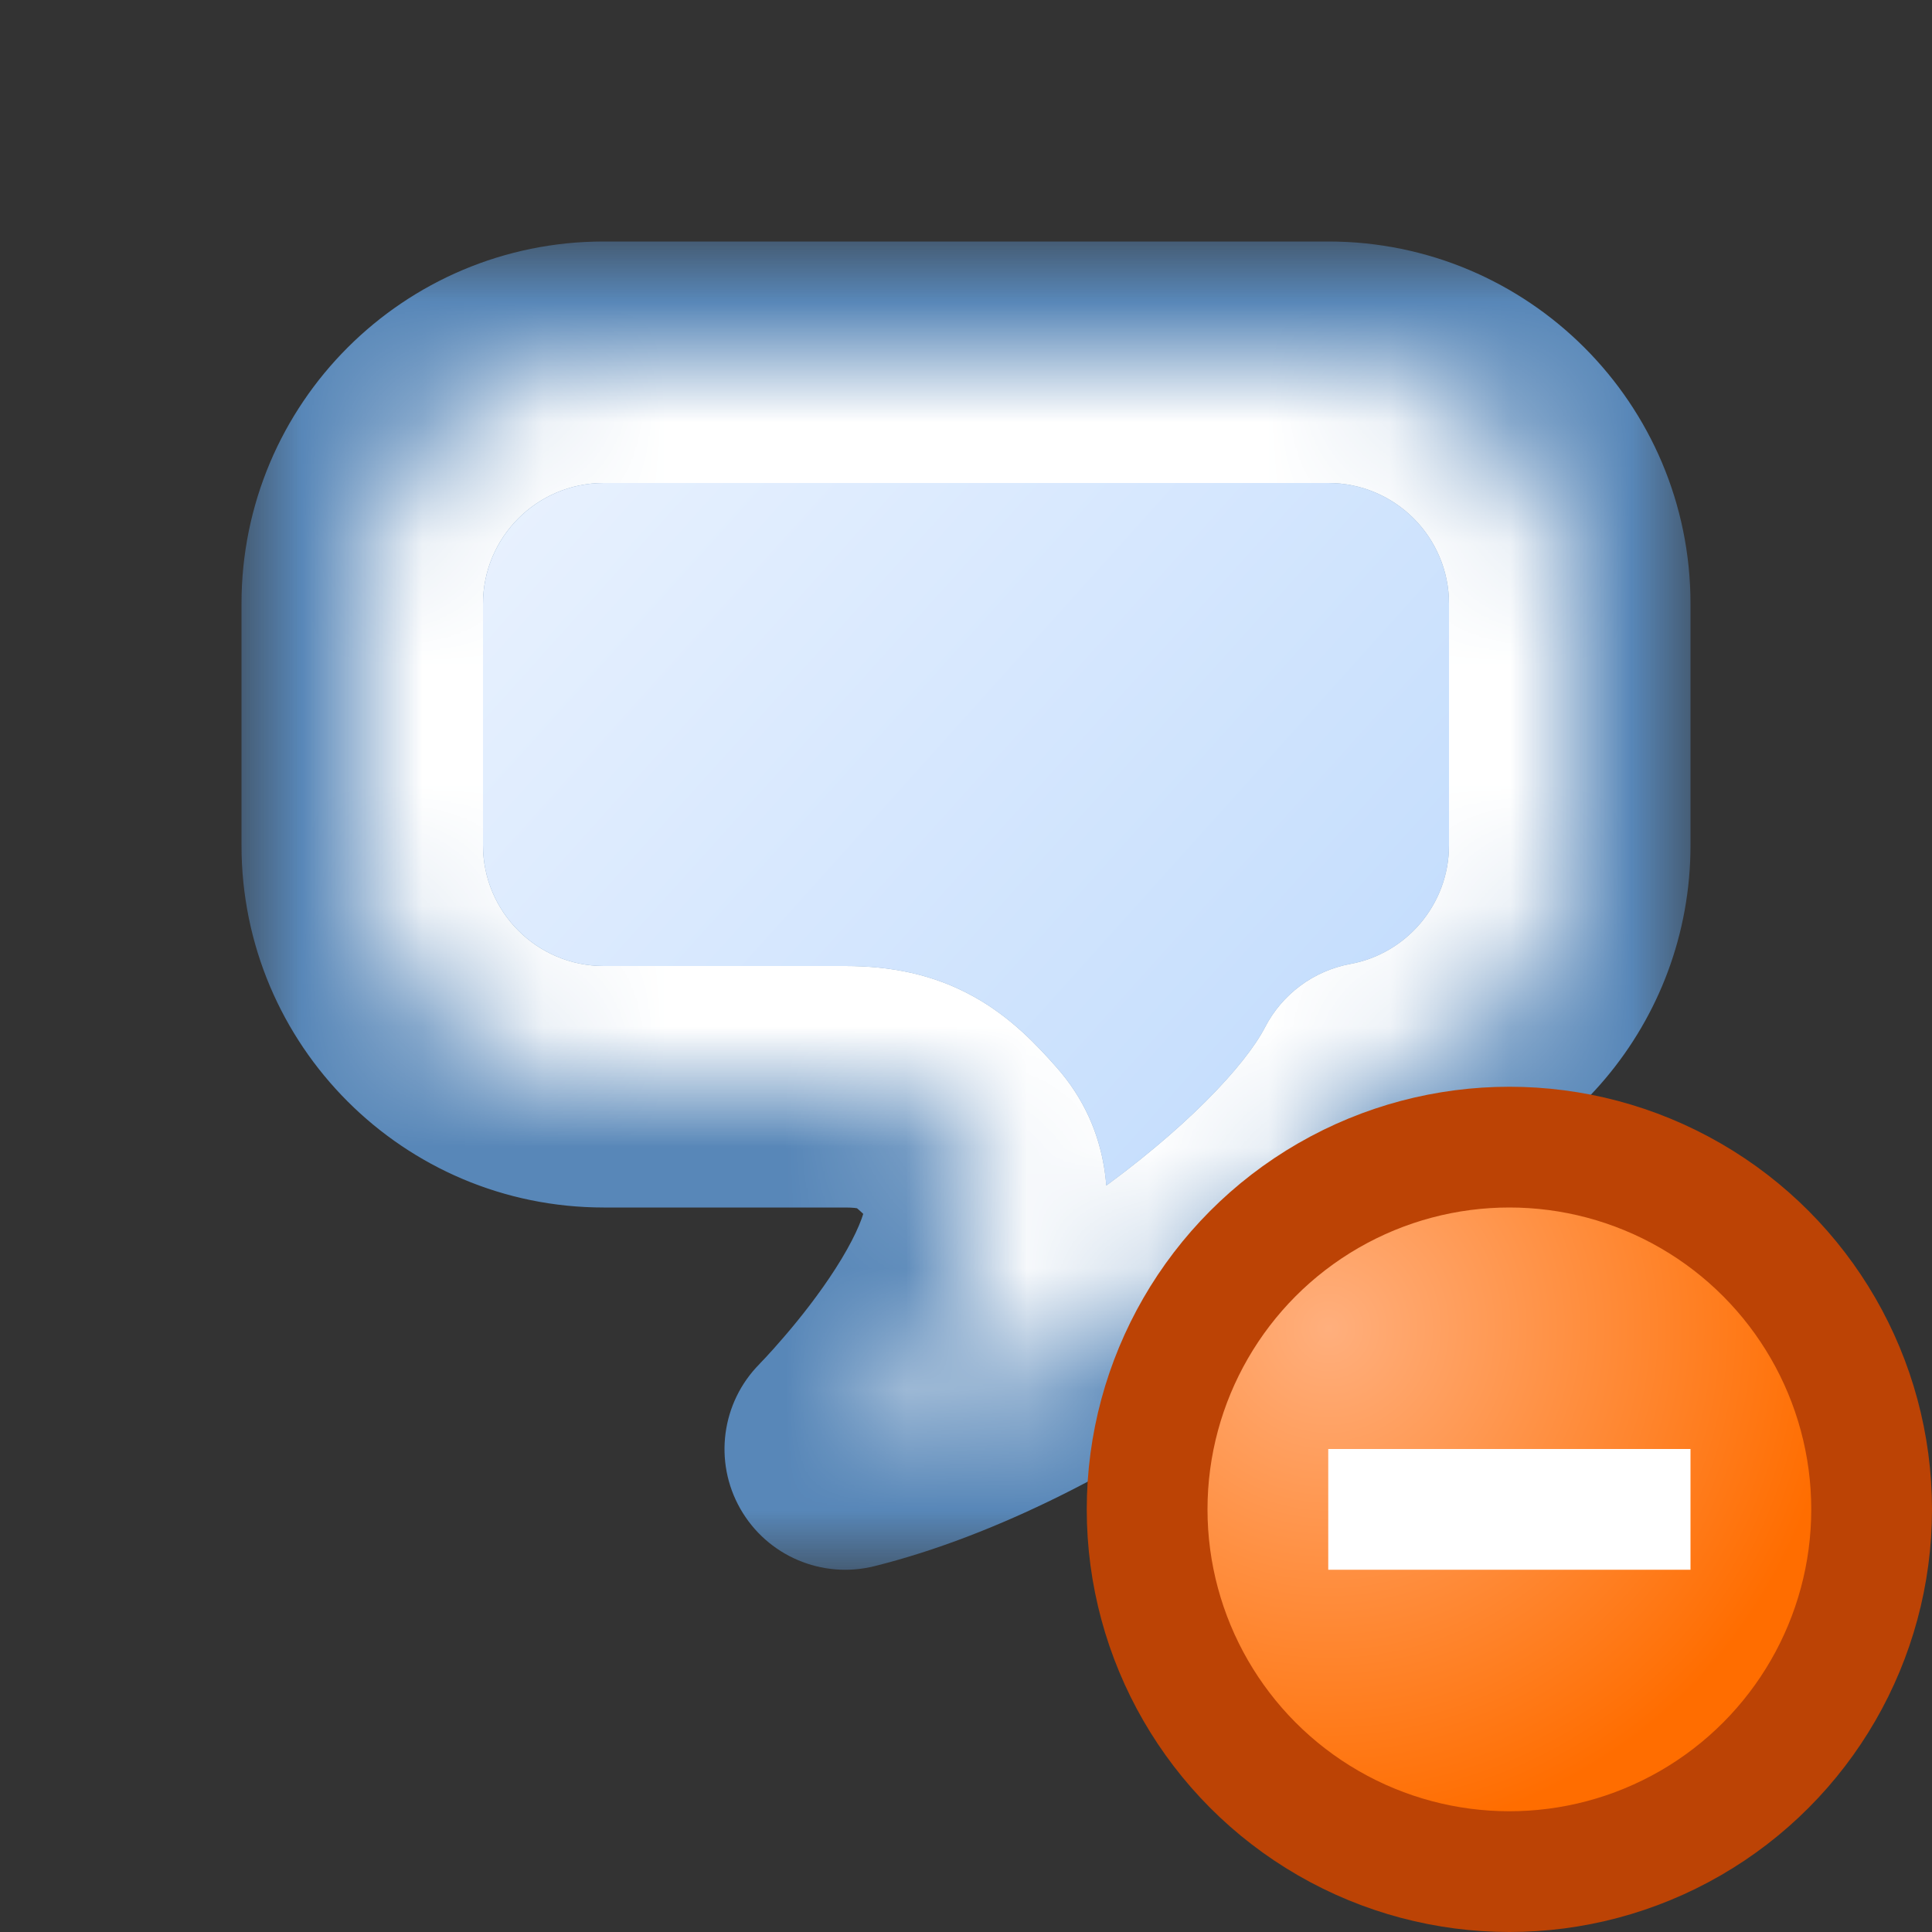
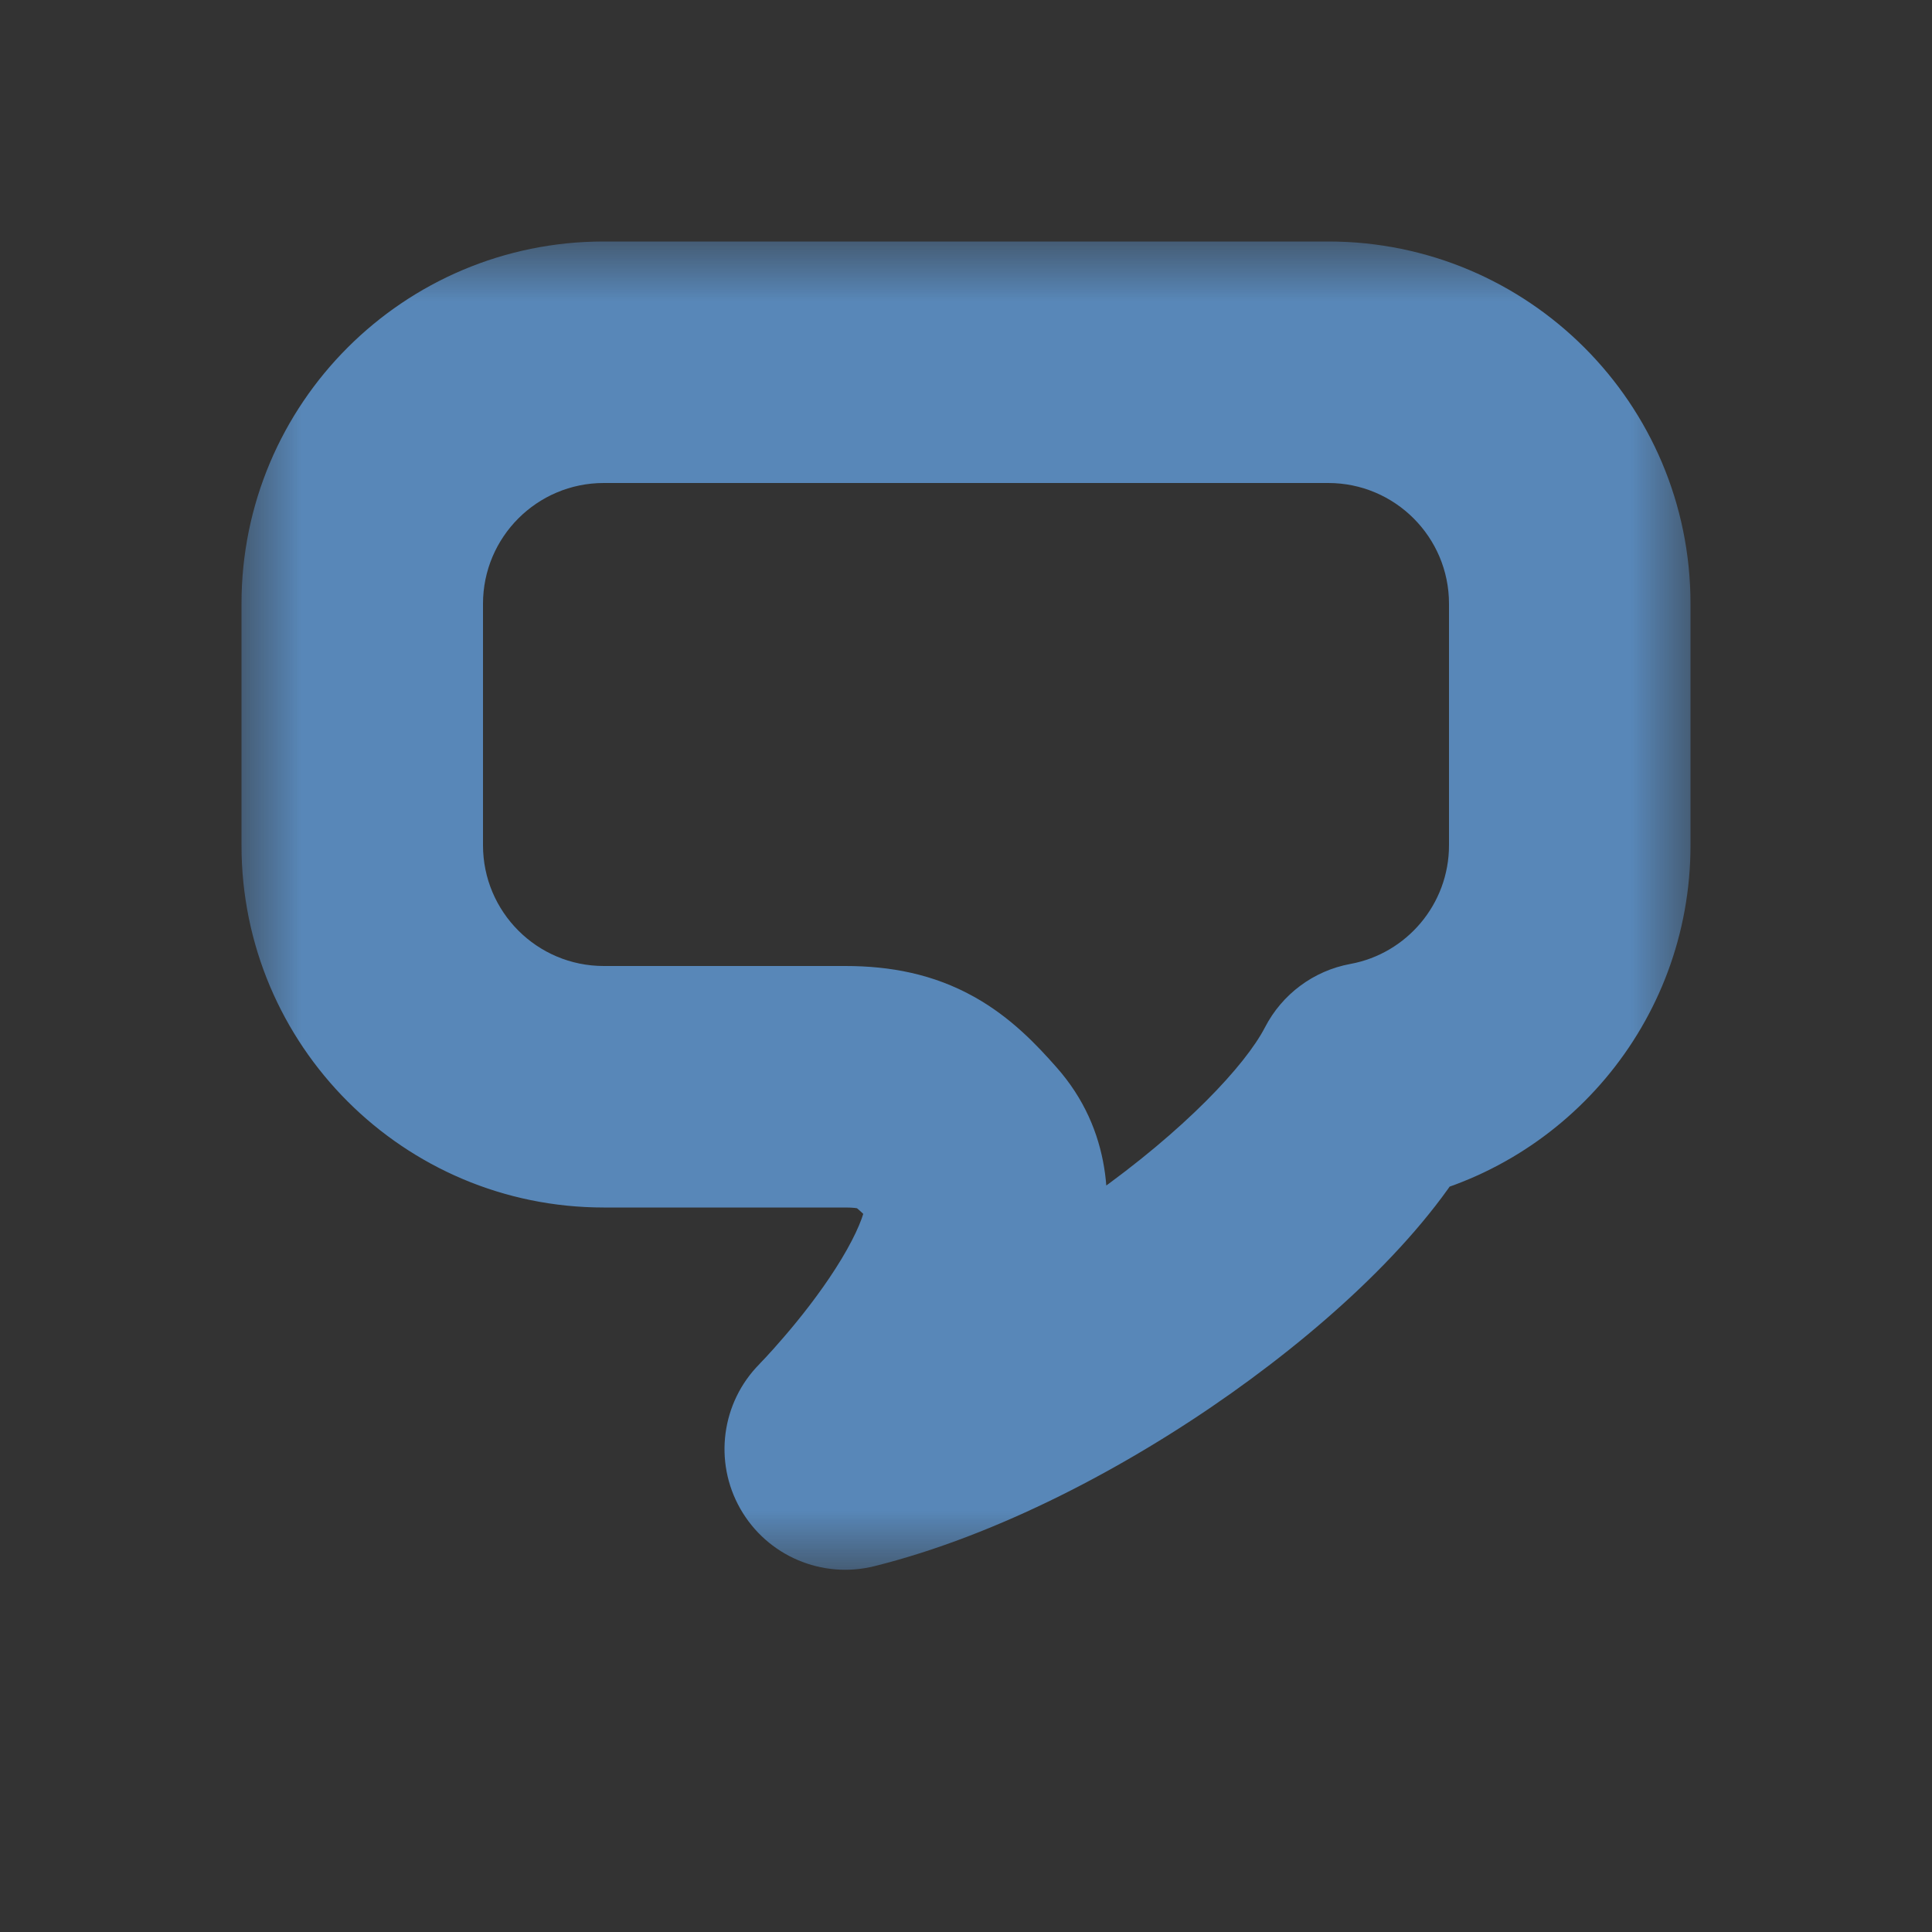
<svg xmlns="http://www.w3.org/2000/svg" width="16" height="16" viewBox="0 0 16 16" fill="none">
  <rect x="0" y="0" width="16" height="16" fill="#333333" stroke="none" />
  <mask id="path-1-outside-1_188_3325" maskUnits="userSpaceOnUse" x="2" y="2" width="12" height="11" fill="black">
    <rect fill="white" x="2" y="2" width="12" height="11" />
    <path fill-rule="evenodd" clip-rule="evenodd" d="M5 3C3.895 3 3 3.895 3 5V7C3 8.105 3.895 9 5 9H7C7.5 9 7.71 9.174 8 9.5C8.699 10.286 7 12 7 12C8.723 11.569 10.816 10.026 11.364 8.967C12.295 8.796 13 7.98 13 7V5C13 3.895 12.105 3 11 3H5Z" />
  </mask>
-   <path fill-rule="evenodd" clip-rule="evenodd" d="M5 3C3.895 3 3 3.895 3 5V7C3 8.105 3.895 9 5 9H7C7.5 9 7.71 9.174 8 9.5C8.699 10.286 7 12 7 12C8.723 11.569 10.816 10.026 11.364 8.967C12.295 8.796 13 7.98 13 7V5C13 3.895 12.105 3 11 3H5Z" fill="url(#paint0_linear_188_3325)" />
  <path d="M8 9.5L8.747 8.836L8 9.5ZM7 12L6.29 11.296C5.974 11.615 5.909 12.105 6.131 12.495C6.353 12.885 6.807 13.079 7.243 12.97L7 12ZM11.364 8.967L11.183 7.983C10.879 8.039 10.618 8.233 10.476 8.508L11.364 8.967ZM4 5C4 4.448 4.448 4 5 4V2C3.343 2 2 3.343 2 5H4ZM4 7V5H2V7H4ZM5 8C4.448 8 4 7.552 4 7H2C2 8.657 3.343 10 5 10V8ZM7 8H5V10H7V8ZM7 10C7.068 10 7.099 10.006 7.106 10.008C7.109 10.008 7.102 10.007 7.092 10.001C7.085 9.997 7.092 10 7.118 10.024C7.148 10.05 7.188 10.091 7.253 10.164L8.747 8.836C8.594 8.663 8.375 8.426 8.065 8.254C7.729 8.067 7.374 8 7 8V10ZM7.253 10.164C7.134 10.031 7.184 9.908 7.163 10.003C7.139 10.109 7.063 10.282 6.92 10.505C6.785 10.716 6.626 10.917 6.495 11.069C6.431 11.144 6.377 11.203 6.34 11.243C6.321 11.263 6.307 11.278 6.298 11.287C6.294 11.292 6.291 11.295 6.29 11.296C6.289 11.297 6.288 11.297 6.288 11.297C6.288 11.297 6.289 11.297 6.289 11.297C6.289 11.297 6.289 11.297 6.289 11.297C6.289 11.297 6.289 11.296 6.289 11.296C6.29 11.296 6.29 11.296 7 12C7.71 12.704 7.71 12.704 7.711 12.704C7.711 12.704 7.711 12.703 7.711 12.703C7.711 12.703 7.712 12.703 7.712 12.702C7.712 12.702 7.713 12.701 7.714 12.7C7.716 12.698 7.718 12.696 7.72 12.694C7.725 12.689 7.731 12.682 7.739 12.674C7.755 12.658 7.777 12.635 7.803 12.606C7.856 12.55 7.929 12.469 8.014 12.371C8.18 12.177 8.402 11.9 8.604 11.584C8.799 11.28 9.016 10.878 9.114 10.442C9.215 9.994 9.215 9.362 8.747 8.836L7.253 10.164ZM7.243 12.97C8.26 12.716 9.328 12.154 10.201 11.535C11.05 10.933 11.867 10.17 12.252 9.426L10.476 8.508C10.313 8.823 9.81 9.361 9.044 9.903C8.303 10.429 7.462 10.854 6.757 11.03L7.243 12.97ZM12 7C12 7.489 11.648 7.898 11.183 7.983L11.544 9.951C12.941 9.694 14 8.472 14 7H12ZM12 5V7H14V5H12ZM11 4C11.552 4 12 4.448 12 5H14C14 3.343 12.657 2 11 2V4ZM5 4H11V2H5V4Z" fill="#5887B8" mask="url(#path-1-outside-1_188_3325)" />
  <mask id="path-3-inside-2_188_3325" fill="white">
    <path fill-rule="evenodd" clip-rule="evenodd" d="M5 3C3.895 3 3 3.895 3 5V7C3 8.105 3.895 9 5 9H7C7.5 9 7.71 9.174 8 9.5C8.699 10.286 7 12 7 12C8.723 11.569 10.816 10.026 11.364 8.967C12.295 8.796 13 7.98 13 7V5C13 3.895 12.105 3 11 3H5Z" />
  </mask>
-   <path d="M8 9.5L8.747 8.836L8 9.5ZM7 12L6.29 11.296C5.974 11.615 5.909 12.105 6.131 12.495C6.353 12.885 6.807 13.079 7.243 12.97L7 12ZM11.364 8.967L11.183 7.983C10.879 8.039 10.618 8.233 10.476 8.508L11.364 8.967ZM4 5C4 4.448 4.448 4 5 4V2C3.343 2 2 3.343 2 5H4ZM4 7V5H2V7H4ZM5 8C4.448 8 4 7.552 4 7H2C2 8.657 3.343 10 5 10V8ZM7 8H5V10H7V8ZM7 10C7.068 10 7.099 10.006 7.106 10.008C7.109 10.008 7.102 10.007 7.092 10.001C7.085 9.997 7.092 10 7.118 10.024C7.148 10.05 7.188 10.091 7.253 10.164L8.747 8.836C8.594 8.663 8.375 8.426 8.065 8.254C7.729 8.067 7.374 8 7 8V10ZM7.253 10.164C7.134 10.031 7.184 9.908 7.163 10.003C7.139 10.109 7.063 10.282 6.92 10.505C6.785 10.716 6.626 10.917 6.495 11.069C6.431 11.144 6.377 11.203 6.34 11.243C6.321 11.263 6.307 11.278 6.298 11.287C6.294 11.292 6.291 11.295 6.29 11.296C6.289 11.297 6.288 11.297 6.288 11.297C6.288 11.297 6.289 11.297 6.289 11.297C6.289 11.297 6.289 11.297 6.289 11.297C6.289 11.297 6.289 11.296 6.289 11.296C6.29 11.296 6.29 11.296 7 12C7.71 12.704 7.71 12.704 7.711 12.704C7.711 12.704 7.711 12.703 7.711 12.703C7.711 12.703 7.712 12.703 7.712 12.702C7.712 12.702 7.713 12.701 7.714 12.7C7.716 12.698 7.718 12.696 7.72 12.694C7.725 12.689 7.731 12.682 7.739 12.674C7.755 12.658 7.777 12.635 7.803 12.606C7.856 12.55 7.929 12.469 8.014 12.371C8.18 12.177 8.402 11.9 8.604 11.584C8.799 11.28 9.016 10.878 9.114 10.442C9.215 9.994 9.215 9.362 8.747 8.836L7.253 10.164ZM7.243 12.97C8.26 12.716 9.328 12.154 10.201 11.535C11.05 10.933 11.867 10.17 12.252 9.426L10.476 8.508C10.313 8.823 9.81 9.361 9.044 9.903C8.303 10.429 7.462 10.854 6.757 11.03L7.243 12.97ZM12 7C12 7.489 11.648 7.898 11.183 7.983L11.544 9.951C12.941 9.694 14 8.472 14 7H12ZM12 5V7H14V5H12ZM11 4C11.552 4 12 4.448 12 5H14C14 3.343 12.657 2 11 2V4ZM5 4H11V2H5V4Z" fill="white" style="mix-blend-mode:soft-light" mask="url(#path-3-inside-2_188_3325)" />
-   <circle cx="12.5" cy="12.5" r="3" fill="url(#paint1_radial_188_3325)" stroke="#BC4305" />
-   <path fill-rule="evenodd" clip-rule="evenodd" d="M14 13H11V12H14V13Z" fill="white" />
  <defs>
    <linearGradient id="paint0_linear_188_3325" x1="3" y1="3" x2="13" y2="12" gradientUnits="userSpaceOnUse">
      <stop stop-color="#EFF5FE" />
      <stop offset="1" stop-color="#B5D5FD" />
    </linearGradient>
    <radialGradient id="paint1_radial_188_3325" cx="0" cy="0" r="1" gradientUnits="userSpaceOnUse" gradientTransform="translate(11 11) rotate(45) scale(4.243)">
      <stop stop-color="#FFAF7D" />
      <stop offset="1" stop-color="#FF6D00" />
    </radialGradient>
  </defs>
</svg>